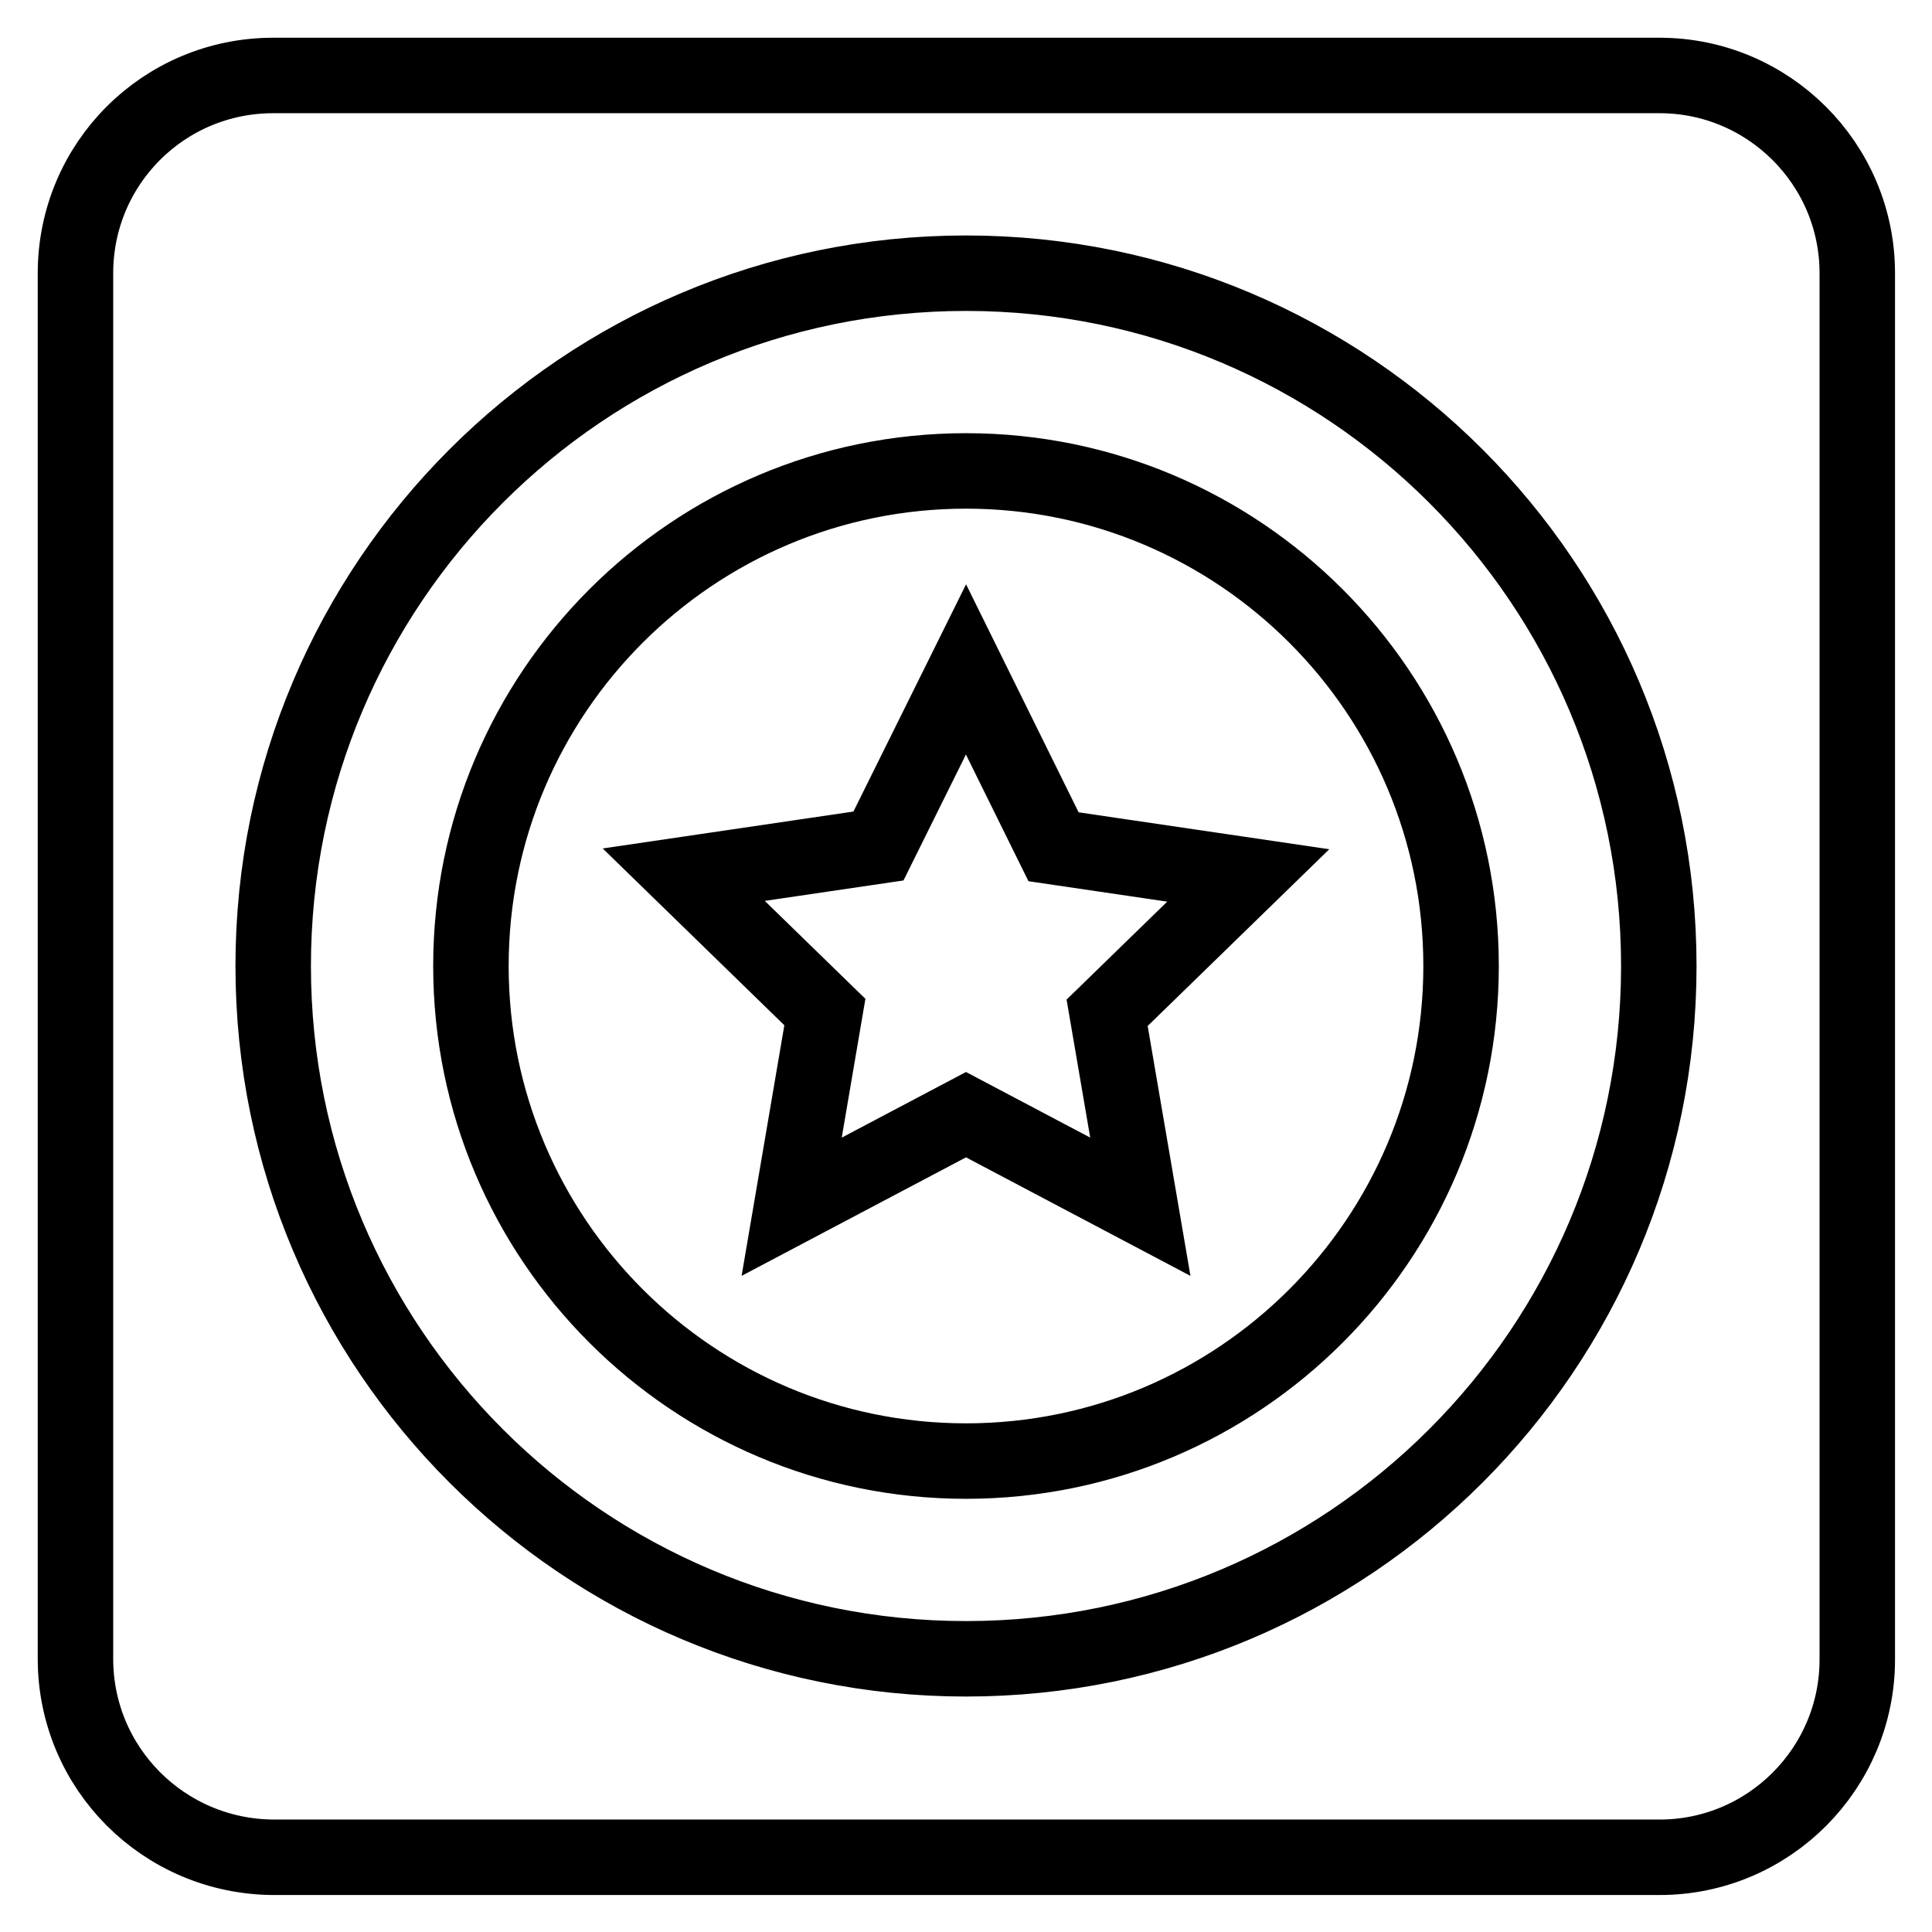
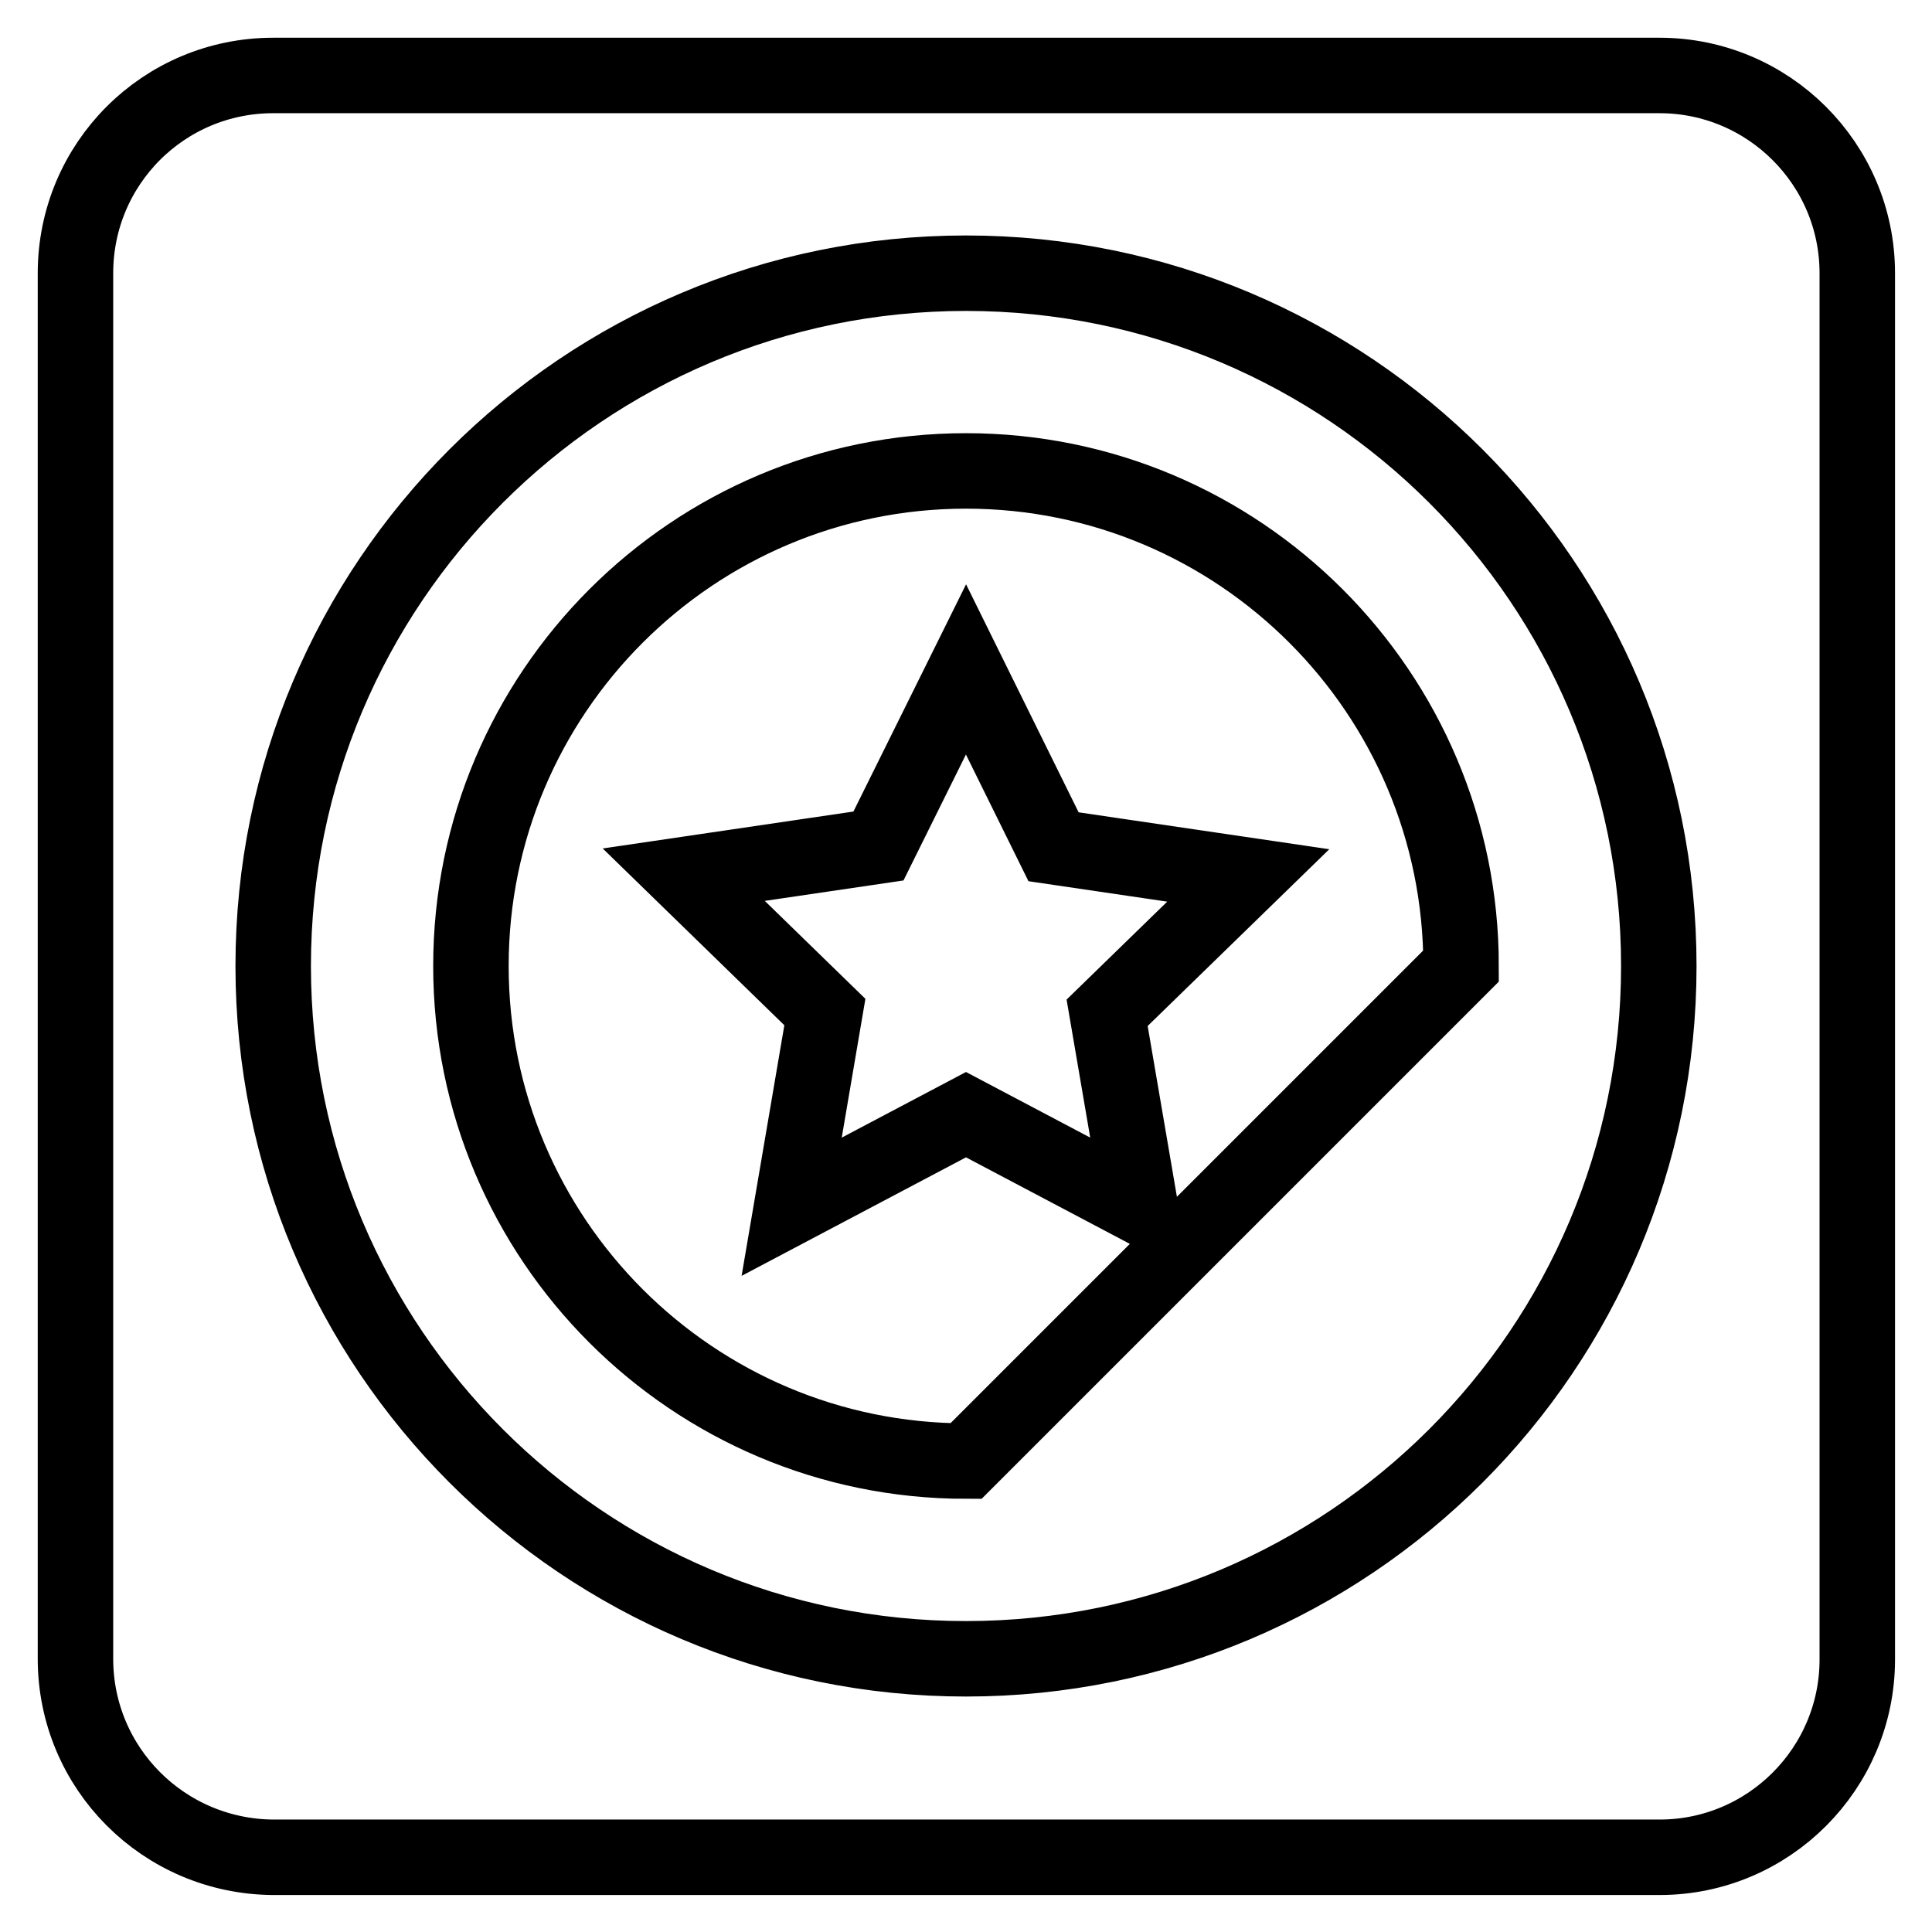
<svg xmlns="http://www.w3.org/2000/svg" version="1.1" x="0px" y="0px" viewBox="0 0 256 256" enable-background="new 0 0 256 256" xml:space="preserve">
  <g>
-     <path stroke-width="10" fill-opacity="0" stroke="#000000" d="M10,36.2C10,21.7,21.7,10,36.2,10h183.7c14.4,0,26.2,11.7,26.2,26.2v183.7c0,14.4-11.7,26.2-26.2,26.2l0,0 H36.2C21.7,246,10,234.3,10,219.8V36.2z M128,219.8c50.7,0,91.8-41.1,91.8-91.8c0-50.7-41.1-91.8-91.8-91.8 c-50.7,0-91.8,41.1-91.8,91.8C36.2,178.7,77.3,219.8,128,219.8z M128,193.6c-36.2,0-65.6-29.4-65.6-65.6S91.8,62.4,128,62.4 s65.6,29.4,65.6,65.6S164.2,193.6,128,193.6z M128,147.7l23.1,12.2l-4.4-25.7l18.7-18.2l-25.8-3.8L128,88.7l-11.6,23.4l-25.8,3.8 l18.7,18.2l-4.4,25.8L128,147.7z" />
+     <path stroke-width="10" fill-opacity="0" stroke="#000000" d="M10,36.2C10,21.7,21.7,10,36.2,10h183.7c14.4,0,26.2,11.7,26.2,26.2v183.7c0,14.4-11.7,26.2-26.2,26.2l0,0 H36.2C21.7,246,10,234.3,10,219.8V36.2z M128,219.8c50.7,0,91.8-41.1,91.8-91.8c0-50.7-41.1-91.8-91.8-91.8 c-50.7,0-91.8,41.1-91.8,91.8C36.2,178.7,77.3,219.8,128,219.8z M128,193.6c-36.2,0-65.6-29.4-65.6-65.6S91.8,62.4,128,62.4 s65.6,29.4,65.6,65.6z M128,147.7l23.1,12.2l-4.4-25.7l18.7-18.2l-25.8-3.8L128,88.7l-11.6,23.4l-25.8,3.8 l18.7,18.2l-4.4,25.8L128,147.7z" />
  </g>
</svg>